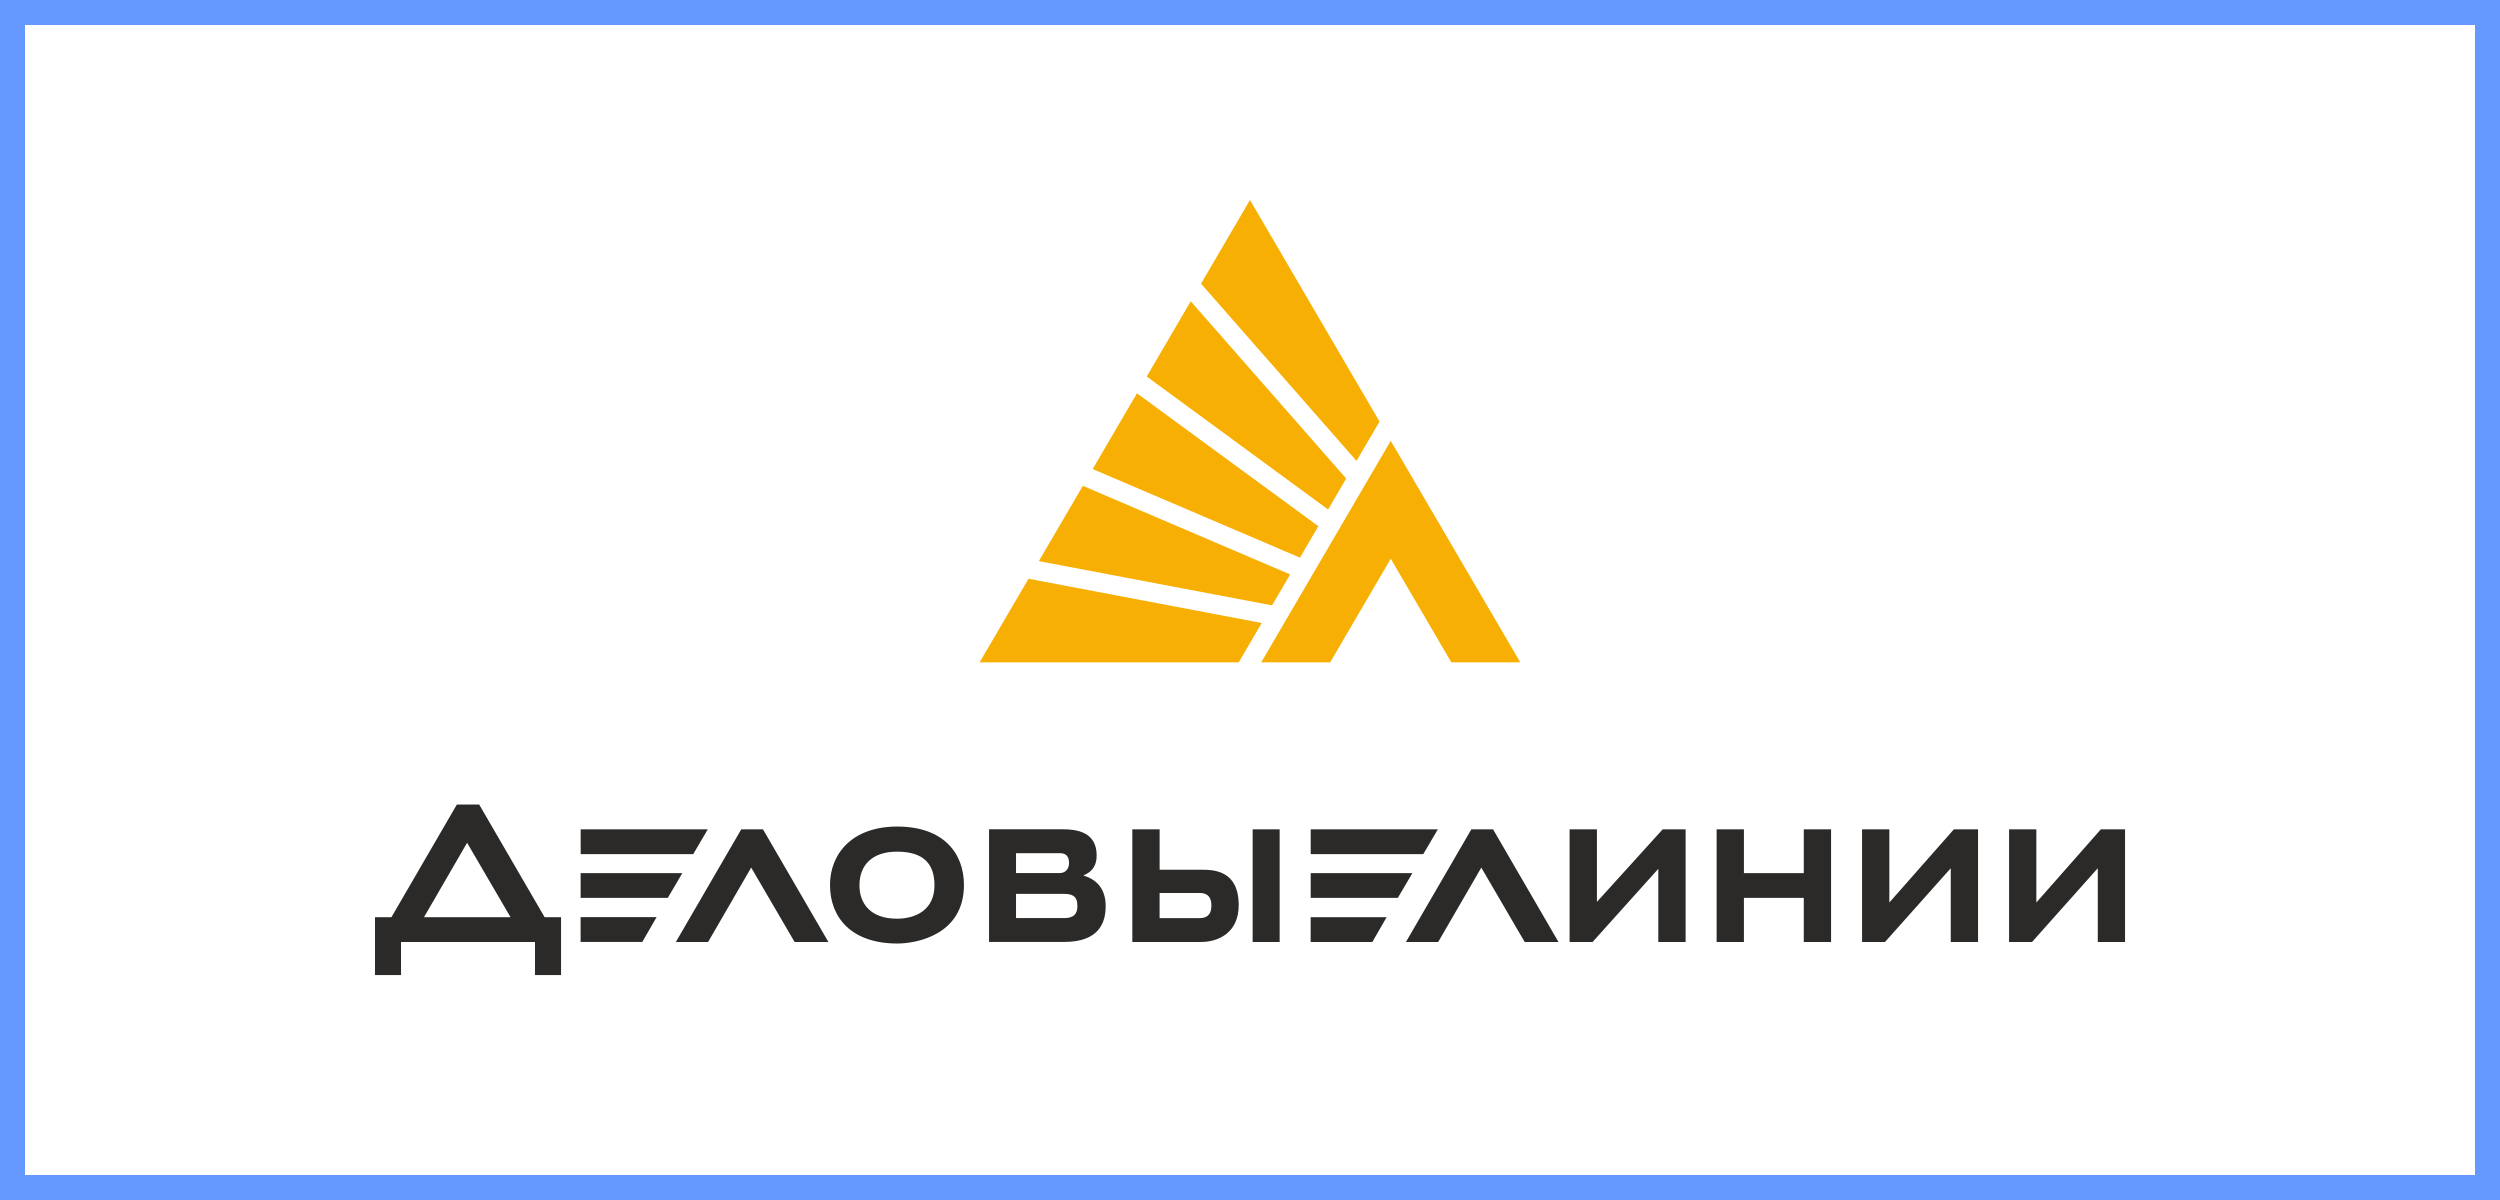
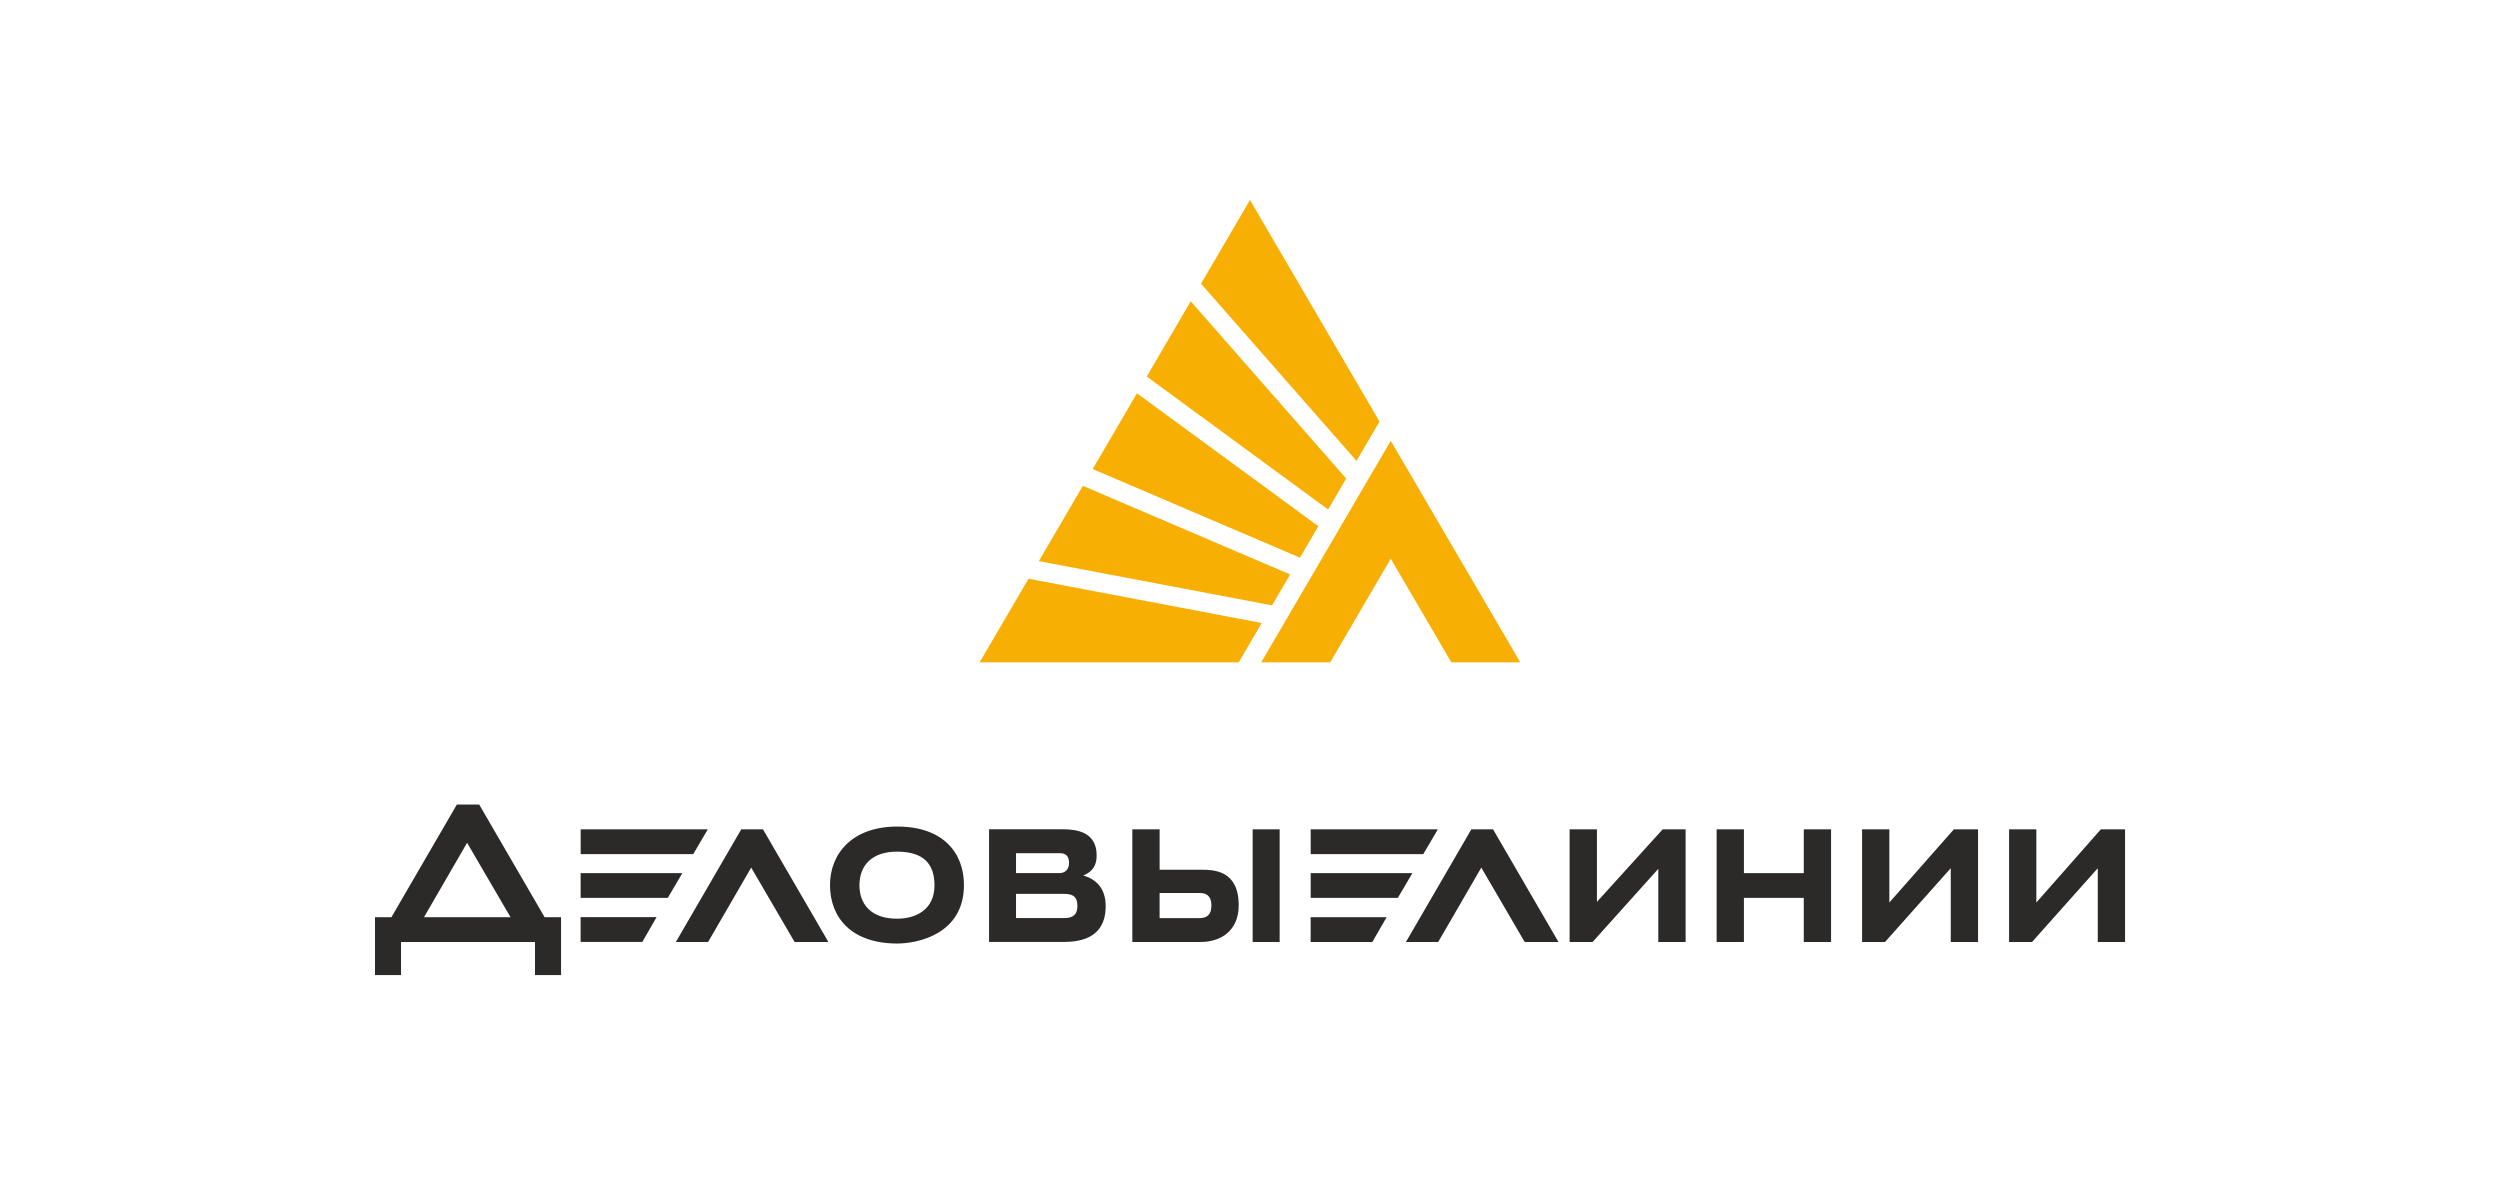
<svg xmlns="http://www.w3.org/2000/svg" width="100" height="48" viewBox="0 0 100 48" fill="none">
-   <rect x="0.5" y="0.5" width="99" height="47" stroke="#6699FF" />
-   <path d="M23.224 37.678H25.692L26.263 36.686H23.224V37.678V37.678ZM42.563 36.723H40.641V35.756H42.563C42.872 35.756 43.096 35.83 43.096 36.234C43.096 36.552 42.96 36.724 42.563 36.724V36.723ZM40.641 34.127H42.389C42.65 34.127 42.762 34.261 42.762 34.519C42.762 34.789 42.588 34.923 42.389 34.923H40.641V34.127ZM43.331 35.02C43.62 34.898 43.866 34.704 43.866 34.212C43.866 33.282 43.073 33.171 42.514 33.171H39.562V37.678H42.564C43.941 37.678 44.227 36.931 44.227 36.245C44.227 35.473 43.783 35.153 43.332 35.019L43.331 35.02ZM52.426 37.679H54.894L55.465 36.687H52.426V37.679V37.679ZM23.225 34.924V35.916H26.711L27.294 34.924H23.226H23.225ZM47.984 36.724H46.384V35.719H47.984C48.171 35.719 48.456 35.769 48.456 36.222C48.456 36.638 48.221 36.724 47.984 36.724ZM48.047 34.789H46.385V33.172H45.293V37.679H46.15H46.385H48.035C48.779 37.679 49.548 37.275 49.548 36.21C49.548 34.813 48.556 34.789 48.047 34.789V34.789ZM50.106 37.679H51.186V33.172H50.106V37.679ZM29.651 33.172L27.034 37.679H28.324L30.048 34.703L31.784 37.679H33.136L30.519 33.172H29.651H29.651ZM35.879 36.748C34.824 36.748 34.378 36.148 34.378 35.413C34.378 34.605 34.886 34.066 35.879 34.066C36.995 34.066 37.379 34.605 37.379 35.413C37.379 36.381 36.647 36.748 35.879 36.748ZM35.892 33.062C34.068 33.062 33.2 34.165 33.2 35.401C33.2 36.688 34.043 37.741 35.892 37.741C36.698 37.741 38.558 37.373 38.558 35.401C38.558 34.115 37.727 33.062 35.892 33.062ZM16.96 36.688L18.684 33.711L20.421 36.688H16.96V36.688ZM19.168 32.181H18.275L15.657 36.688H15V39.002H16.041V37.679H21.4V39.002H22.442V36.688H21.785L19.167 32.181H19.168ZM28.312 33.173H23.227V34.165H27.729L28.312 33.173H28.312ZM52.428 34.925V35.916H55.913L56.496 34.925H52.428V34.925ZM57.514 33.173H52.428V34.165H56.931L57.514 33.173V33.173ZM84.034 33.173L81.454 36.1V33.173H80.363V37.68H81.281L83.911 34.729V37.68H85.002V33.173H84.034ZM58.854 33.173L56.237 37.68H57.527L59.252 34.704L60.988 37.68H62.34L59.722 33.173H58.854ZM72.151 34.925H69.757V33.173H68.665V37.68H69.757V35.916H72.151V37.68H73.243V33.173H72.151V34.925ZM75.574 36.1V33.173H74.483V37.68H75.4L78.03 34.729V37.68H79.122V33.173H78.155L75.574 36.1ZM63.877 36.076V33.173H62.784V37.68H63.703L66.332 34.753V37.68H67.425V33.173H66.507L63.877 36.076H63.877Z" fill="#2B2A29" />
+   <path d="M23.224 37.678H25.692L26.263 36.686H23.224V37.678V37.678ZM42.563 36.723H40.641V35.756H42.563C42.872 35.756 43.096 35.83 43.096 36.234C43.096 36.552 42.96 36.724 42.563 36.724V36.723ZM40.641 34.127H42.389C42.65 34.127 42.762 34.261 42.762 34.519C42.762 34.789 42.588 34.923 42.389 34.923H40.641V34.127ZM43.331 35.02C43.62 34.898 43.866 34.704 43.866 34.212C43.866 33.282 43.073 33.171 42.514 33.171H39.562V37.678H42.564C43.941 37.678 44.227 36.931 44.227 36.245C44.227 35.473 43.783 35.153 43.332 35.019L43.331 35.02ZM52.426 37.679H54.894L55.465 36.687H52.426V37.679V37.679ZM23.225 34.924V35.916H26.711L27.294 34.924H23.226H23.225ZM47.984 36.724H46.384V35.719H47.984C48.171 35.719 48.456 35.769 48.456 36.222C48.456 36.638 48.221 36.724 47.984 36.724ZM48.047 34.789H46.385V33.172H45.293V37.679H46.15H46.385H48.035C48.779 37.679 49.548 37.275 49.548 36.21C49.548 34.813 48.556 34.789 48.047 34.789V34.789ZM50.106 37.679H51.186V33.172H50.106V37.679ZM29.651 33.172L27.034 37.679H28.324L30.048 34.703L31.784 37.679H33.136L30.519 33.172H29.651H29.651ZM35.879 36.748C34.824 36.748 34.378 36.148 34.378 35.413C34.378 34.605 34.886 34.066 35.879 34.066C36.995 34.066 37.379 34.605 37.379 35.413C37.379 36.381 36.647 36.748 35.879 36.748ZM35.892 33.062C34.068 33.062 33.2 34.165 33.2 35.401C33.2 36.688 34.043 37.741 35.892 37.741C36.698 37.741 38.558 37.373 38.558 35.401C38.558 34.115 37.727 33.062 35.892 33.062ZM16.96 36.688L18.684 33.711L20.421 36.688H16.96V36.688ZM19.168 32.181H18.275L15.657 36.688H15V39.002H16.041V37.679H21.4V39.002H22.442V36.688H21.785L19.167 32.181H19.168ZM28.312 33.173H23.227V34.165H27.729L28.312 33.173H28.312ZM52.428 34.925V35.916H55.913L56.496 34.925H52.428V34.925ZM57.514 33.173H52.428V34.165H56.931L57.514 33.173V33.173M84.034 33.173L81.454 36.1V33.173H80.363V37.68H81.281L83.911 34.729V37.68H85.002V33.173H84.034ZM58.854 33.173L56.237 37.68H57.527L59.252 34.704L60.988 37.68H62.34L59.722 33.173H58.854ZM72.151 34.925H69.757V33.173H68.665V37.68H69.757V35.916H72.151V37.68H73.243V33.173H72.151V34.925ZM75.574 36.1V33.173H74.483V37.68H75.4L78.03 34.729V37.68H79.122V33.173H78.155L75.574 36.1ZM63.877 36.076V33.173H62.784V37.68H63.703L66.332 34.753V37.68H67.425V33.173H66.507L63.877 36.076H63.877Z" fill="#2B2A29" />
  <path d="M51.605 22.977L43.314 19.434L41.553 22.445L50.882 24.215L51.605 22.977V22.977ZM50.45 26.492H53.207L55.63 22.349L58.053 26.492H60.81L55.63 17.632L50.45 26.492V26.492ZM41.141 23.15L39.185 26.492H49.55L50.469 24.92L41.141 23.15V23.15ZM55.181 16.863L49.999 8L48.041 11.347L54.261 18.436L55.181 16.862V16.863ZM53.848 19.142L47.629 12.051L45.87 15.061L53.124 20.38L53.848 19.142ZM52.733 21.048L45.478 15.732L43.707 18.762L51.999 22.306L52.733 21.047L52.733 21.048Z" fill="#F8AF03" />
</svg>